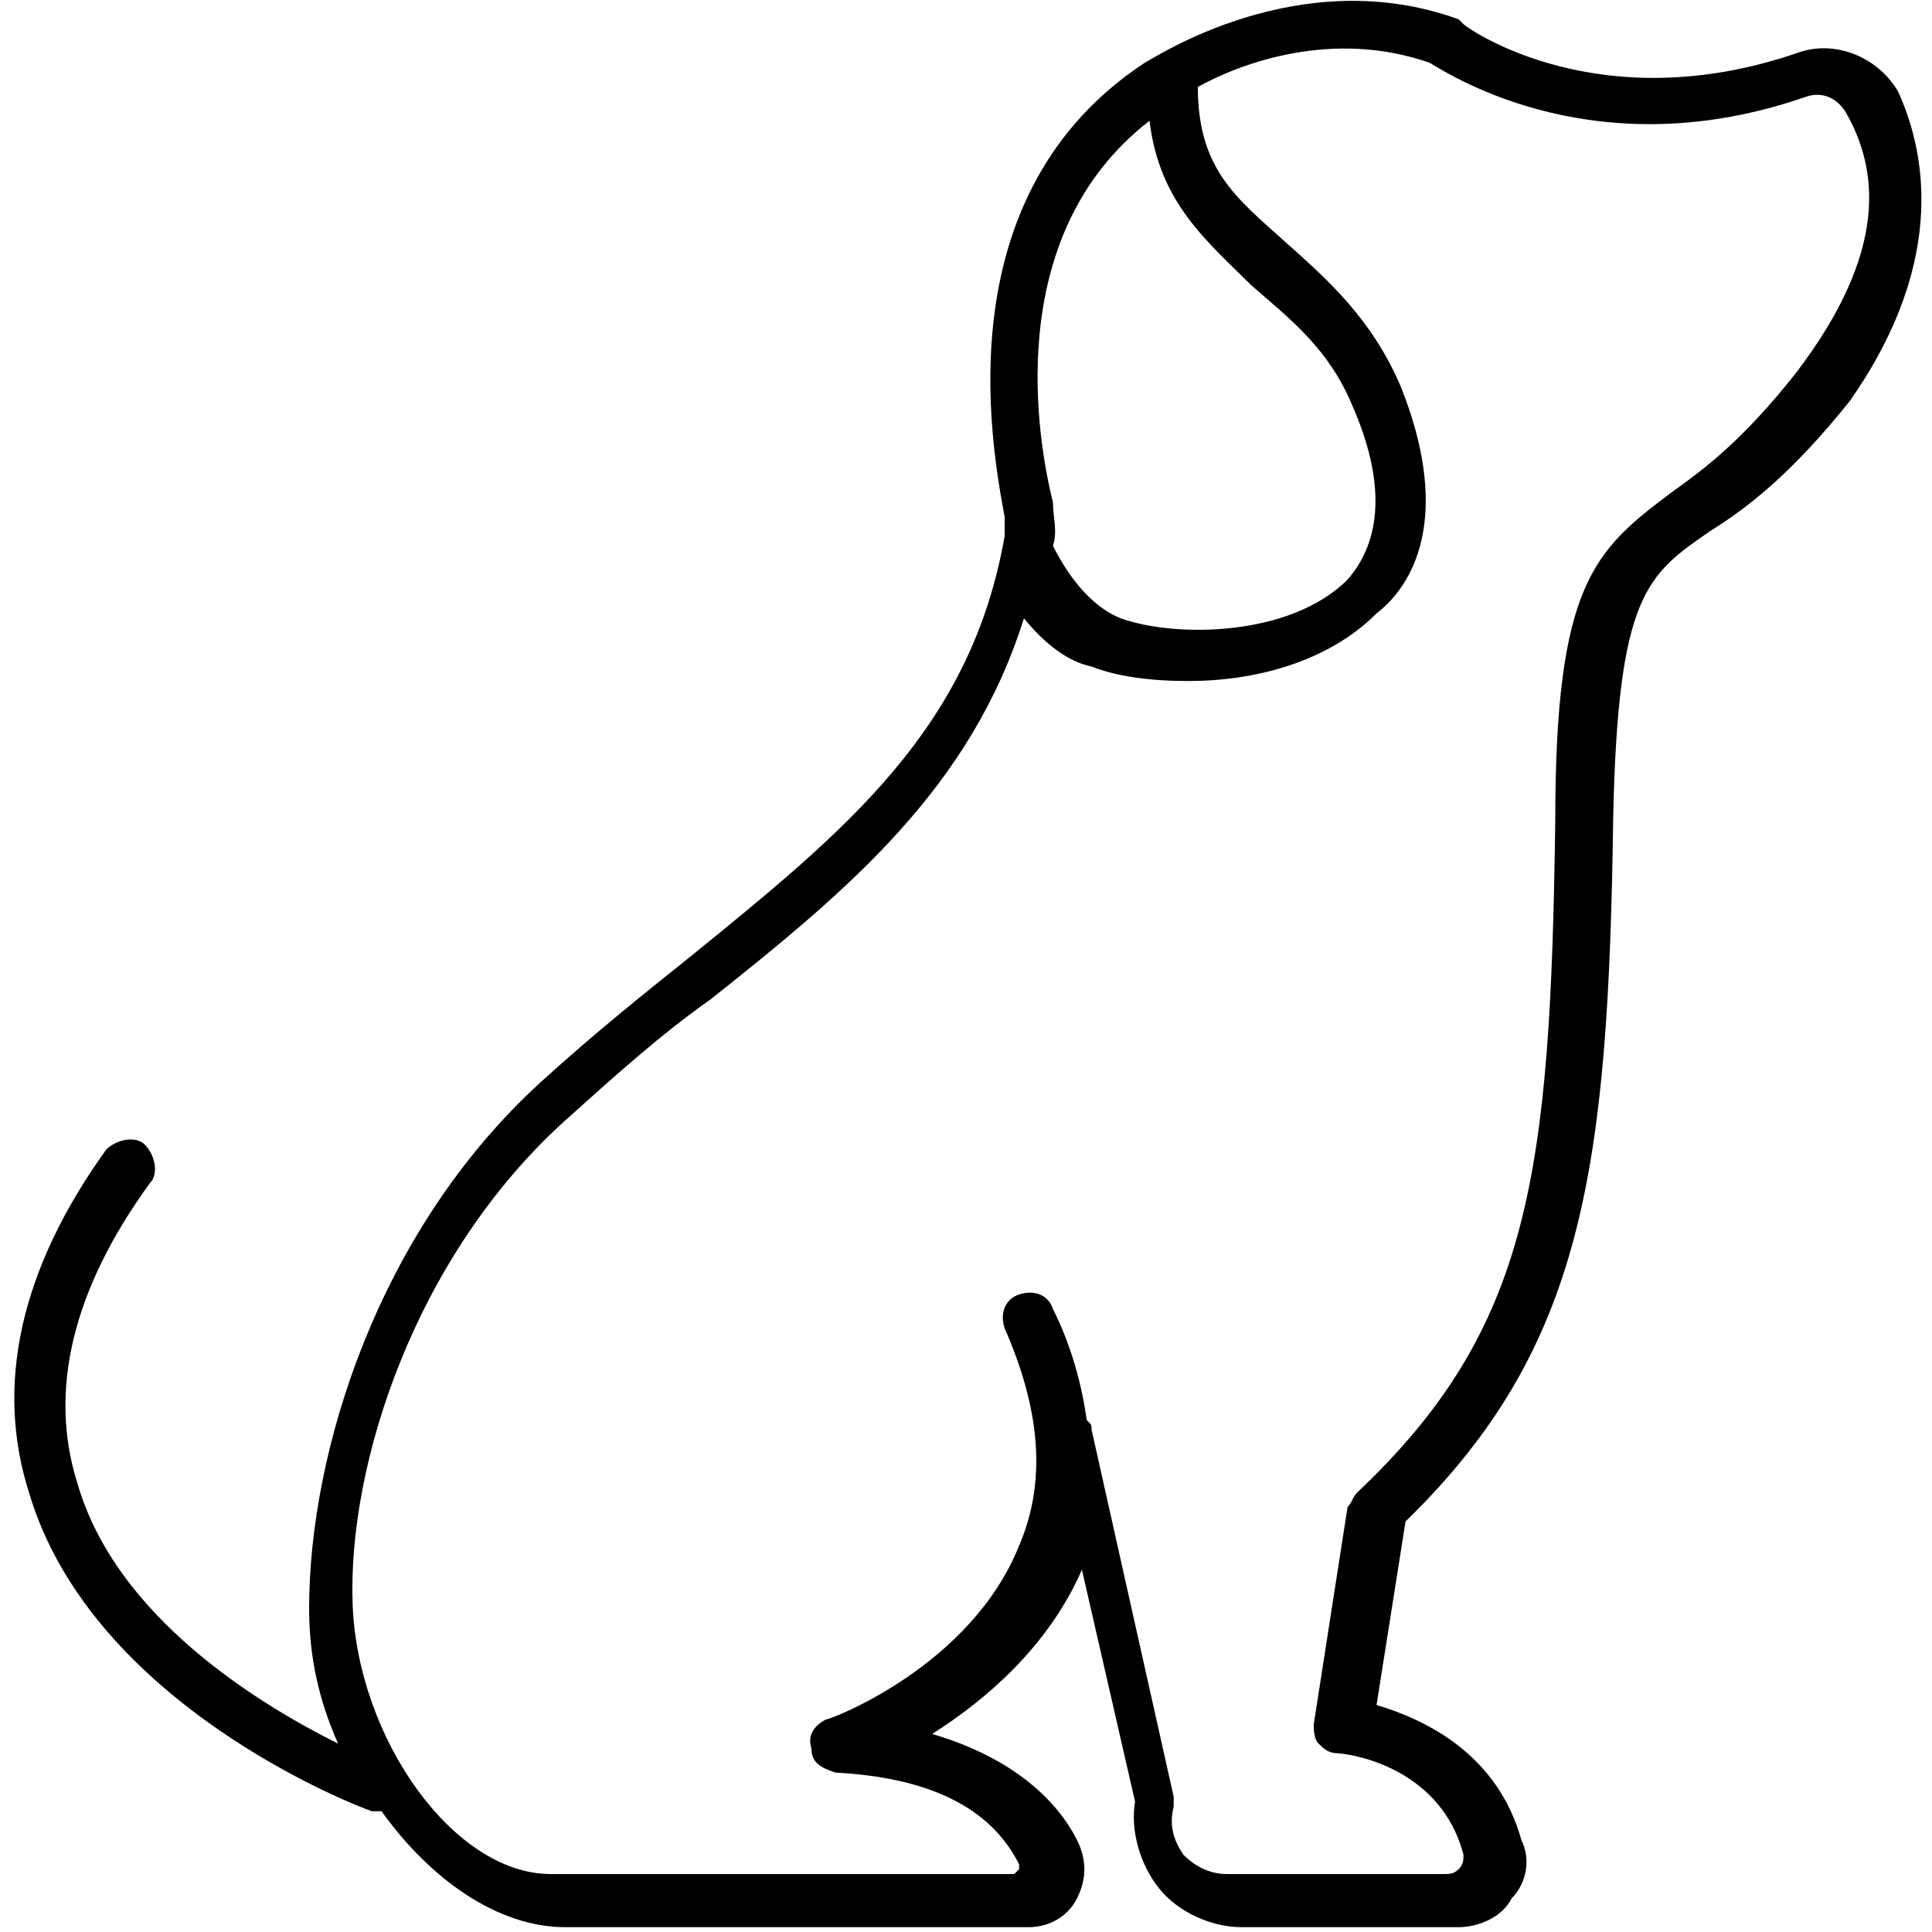
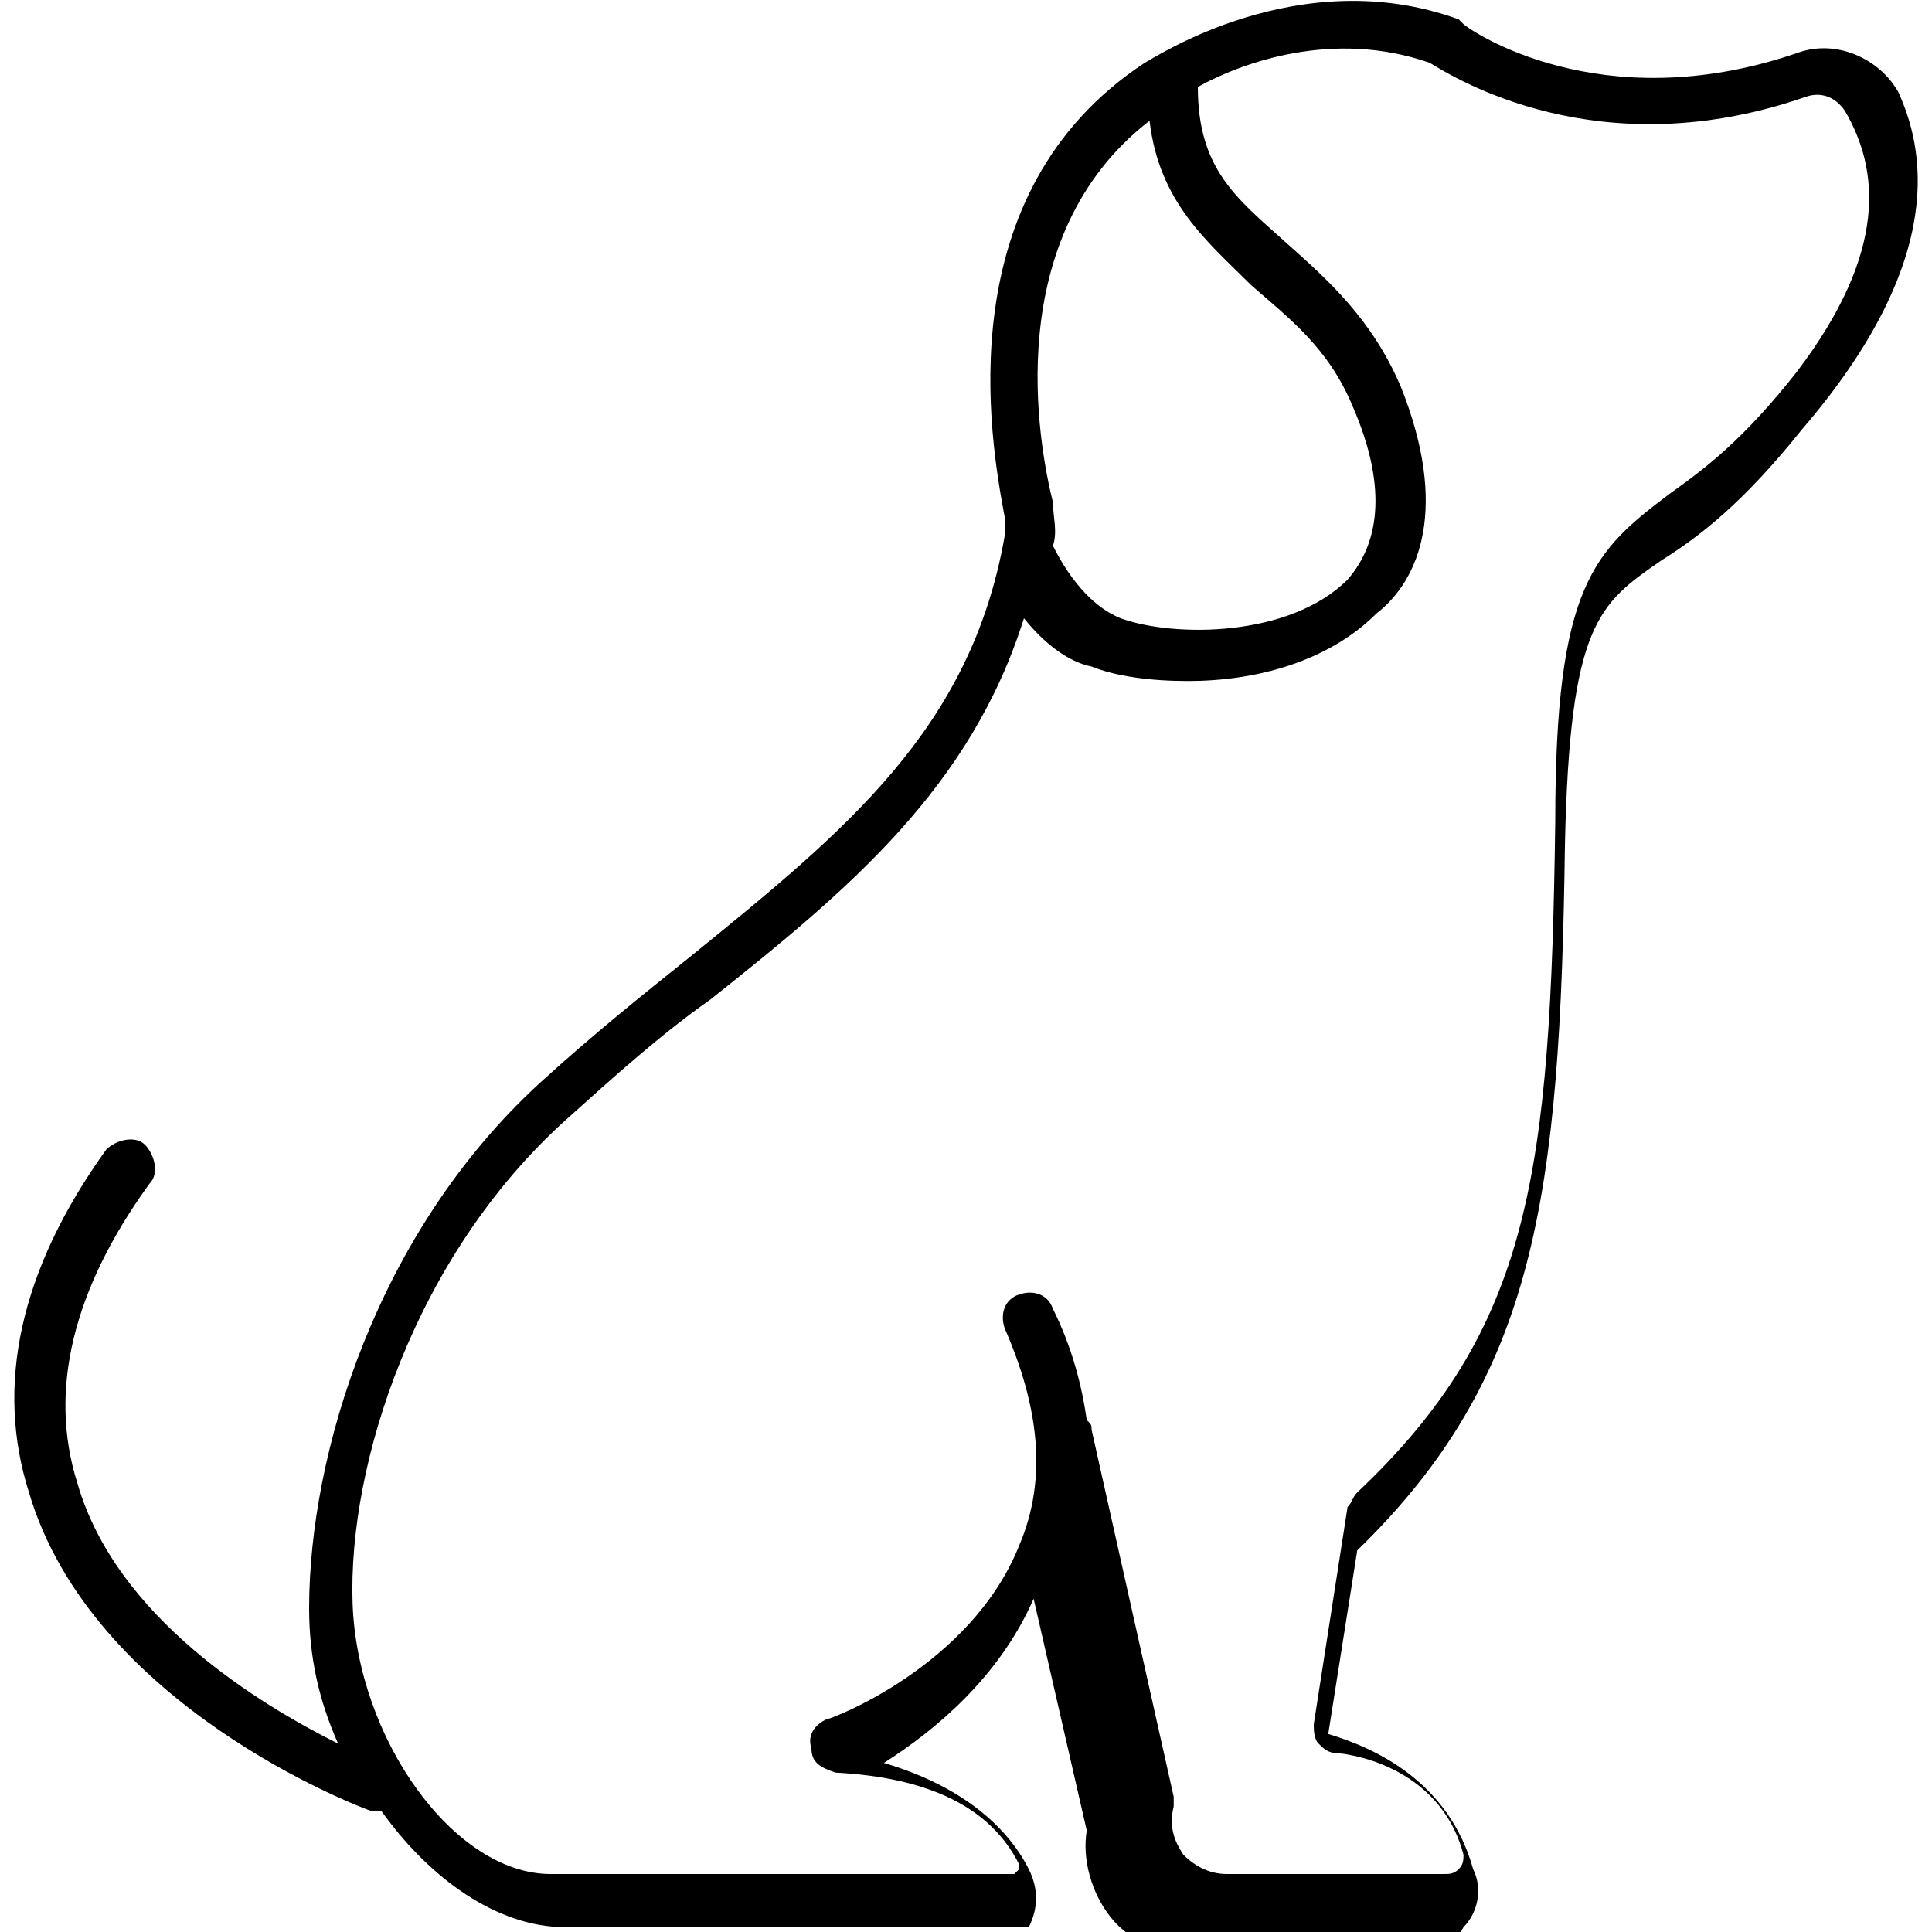
<svg xmlns="http://www.w3.org/2000/svg" version="1.1" id="Layer_1" x="0px" y="0px" viewBox="0 0 40 40" style="enable-background:new 0 0 40 40;" xml:space="preserve">
-   <path d="M39.3,1.9c-0.4-0.7-1.3-1.1-2.1-0.8c-4.1,1.4-6.8-0.5-6.9-0.6c0,0-0.1-0.1-0.1-0.1c-3.3-1.2-6.3,0.8-6.5,0.9  c-4.1,2.7-3.2,7.8-2.9,9.4c0,0.1,0,0.3,0,0.4c-0.7,4-3.3,6.1-6.5,8.7c-1,0.8-2,1.6-3.1,2.6c-3.4,3.1-4.8,7.7-4.8,10.9  c0,1,0.2,1.9,0.6,2.8c-1.6-0.8-4.6-2.6-5.4-5.4c-0.6-1.9-0.1-4,1.5-6.2c0.2-0.2,0.1-0.6-0.1-0.8c-0.2-0.2-0.6-0.1-0.8,0.1  c-1.8,2.5-2.3,4.9-1.6,7.1c1.3,4.4,6.8,6.5,7.1,6.6c0.1,0,0.1,0,0.2,0c1,1.4,2.4,2.4,3.8,2.4h9.6c0.4,0,0.8-0.2,1-0.6  c0.2-0.4,0.2-0.8,0-1.2c-0.4-0.8-1.3-1.7-3-2.2c1.1-0.7,2.4-1.8,3.1-3.4l1.1,4.8c-0.1,0.6,0.1,1.3,0.5,1.8c0.4,0.5,1.1,0.8,1.7,0.8  h4.5c0.4,0,0.9-0.2,1.1-0.6c0.3-0.3,0.4-0.8,0.2-1.2c-0.5-1.8-2-2.5-3-2.8l0.6-3.8c3.7-3.6,4.2-7.3,4.3-14.6c0.1-4.6,0.7-5,2-5.9  c0.8-0.5,1.7-1.2,2.9-2.7C40.4,5.3,39.8,3,39.3,1.9z M23.8,2.5C24,4.2,25,5,25.9,5.9c0.8,0.7,1.6,1.3,2.1,2.5  c0.7,1.6,0.6,2.8-0.1,3.6c-1.2,1.2-3.6,1.2-4.7,0.8c-0.5-0.2-1-0.7-1.4-1.5c0.1-0.3,0-0.6,0-0.9C21.5,9.2,20.7,4.9,23.8,2.5z   M37.2,7.7c-1.1,1.4-1.9,2-2.6,2.5c-1.6,1.2-2.4,1.9-2.4,6.8c-0.1,7.3-0.5,10.5-4.1,13.9c-0.1,0.1-0.1,0.2-0.2,0.3l-0.7,4.5  c0,0.1,0,0.3,0.1,0.4c0.1,0.1,0.2,0.2,0.4,0.2c0.1,0,2.1,0.2,2.6,2.1c0,0.1,0,0.2-0.1,0.3c-0.1,0.1-0.2,0.1-0.3,0.1h-4.5  c-0.4,0-0.7-0.2-0.9-0.4c-0.2-0.3-0.3-0.6-0.2-1c0-0.1,0-0.2,0-0.2l-1.7-7.6c0-0.1,0-0.1-0.1-0.2c-0.1-0.7-0.3-1.5-0.7-2.3  c-0.1-0.3-0.4-0.4-0.7-0.3c-0.3,0.1-0.4,0.4-0.3,0.7c0.7,1.6,0.9,3.1,0.3,4.5c-1,2.5-3.9,3.6-4,3.6c-0.2,0.1-0.4,0.3-0.3,0.6  c0,0.3,0.2,0.4,0.5,0.5c1.9,0.1,3.2,0.7,3.8,1.9c0,0.1,0,0.1,0,0.1c0,0-0.1,0.1-0.1,0.1h-9.6c-2,0-4-2.8-4.1-5.6  c-0.1-2.9,1.3-7.2,4.4-10c1-0.9,2-1.8,3-2.5c2.9-2.3,5.4-4.4,6.5-7.9c0.4,0.5,0.9,0.9,1.4,1c0.5,0.2,1.2,0.3,2,0.3  c1.4,0,2.9-0.4,3.9-1.4C29.4,12,30,10.5,29,8c-0.6-1.4-1.5-2.2-2.4-3c-1-0.9-1.8-1.5-1.8-3.2c0.9-0.5,2.8-1.2,4.8-0.5  c0.5,0.3,3.5,2.2,7.8,0.7c0.3-0.1,0.6,0,0.8,0.3C38.9,3.5,39.1,5.2,37.2,7.7z" />
+   <path d="M39.3,1.9c-0.4-0.7-1.3-1.1-2.1-0.8c-4.1,1.4-6.8-0.5-6.9-0.6c0,0-0.1-0.1-0.1-0.1c-3.3-1.2-6.3,0.8-6.5,0.9  c-4.1,2.7-3.2,7.8-2.9,9.4c0,0.1,0,0.3,0,0.4c-0.7,4-3.3,6.1-6.5,8.7c-1,0.8-2,1.6-3.1,2.6c-3.4,3.1-4.8,7.7-4.8,10.9  c0,1,0.2,1.9,0.6,2.8c-1.6-0.8-4.6-2.6-5.4-5.4c-0.6-1.9-0.1-4,1.5-6.2c0.2-0.2,0.1-0.6-0.1-0.8c-0.2-0.2-0.6-0.1-0.8,0.1  c-1.8,2.5-2.3,4.9-1.6,7.1c1.3,4.4,6.8,6.5,7.1,6.6c0.1,0,0.1,0,0.2,0c1,1.4,2.4,2.4,3.8,2.4h9.6c0.2-0.4,0.2-0.8,0-1.2c-0.4-0.8-1.3-1.7-3-2.2c1.1-0.7,2.4-1.8,3.1-3.4l1.1,4.8c-0.1,0.6,0.1,1.3,0.5,1.8c0.4,0.5,1.1,0.8,1.7,0.8  h4.5c0.4,0,0.9-0.2,1.1-0.6c0.3-0.3,0.4-0.8,0.2-1.2c-0.5-1.8-2-2.5-3-2.8l0.6-3.8c3.7-3.6,4.2-7.3,4.3-14.6c0.1-4.6,0.7-5,2-5.9  c0.8-0.5,1.7-1.2,2.9-2.7C40.4,5.3,39.8,3,39.3,1.9z M23.8,2.5C24,4.2,25,5,25.9,5.9c0.8,0.7,1.6,1.3,2.1,2.5  c0.7,1.6,0.6,2.8-0.1,3.6c-1.2,1.2-3.6,1.2-4.7,0.8c-0.5-0.2-1-0.7-1.4-1.5c0.1-0.3,0-0.6,0-0.9C21.5,9.2,20.7,4.9,23.8,2.5z   M37.2,7.7c-1.1,1.4-1.9,2-2.6,2.5c-1.6,1.2-2.4,1.9-2.4,6.8c-0.1,7.3-0.5,10.5-4.1,13.9c-0.1,0.1-0.1,0.2-0.2,0.3l-0.7,4.5  c0,0.1,0,0.3,0.1,0.4c0.1,0.1,0.2,0.2,0.4,0.2c0.1,0,2.1,0.2,2.6,2.1c0,0.1,0,0.2-0.1,0.3c-0.1,0.1-0.2,0.1-0.3,0.1h-4.5  c-0.4,0-0.7-0.2-0.9-0.4c-0.2-0.3-0.3-0.6-0.2-1c0-0.1,0-0.2,0-0.2l-1.7-7.6c0-0.1,0-0.1-0.1-0.2c-0.1-0.7-0.3-1.5-0.7-2.3  c-0.1-0.3-0.4-0.4-0.7-0.3c-0.3,0.1-0.4,0.4-0.3,0.7c0.7,1.6,0.9,3.1,0.3,4.5c-1,2.5-3.9,3.6-4,3.6c-0.2,0.1-0.4,0.3-0.3,0.6  c0,0.3,0.2,0.4,0.5,0.5c1.9,0.1,3.2,0.7,3.8,1.9c0,0.1,0,0.1,0,0.1c0,0-0.1,0.1-0.1,0.1h-9.6c-2,0-4-2.8-4.1-5.6  c-0.1-2.9,1.3-7.2,4.4-10c1-0.9,2-1.8,3-2.5c2.9-2.3,5.4-4.4,6.5-7.9c0.4,0.5,0.9,0.9,1.4,1c0.5,0.2,1.2,0.3,2,0.3  c1.4,0,2.9-0.4,3.9-1.4C29.4,12,30,10.5,29,8c-0.6-1.4-1.5-2.2-2.4-3c-1-0.9-1.8-1.5-1.8-3.2c0.9-0.5,2.8-1.2,4.8-0.5  c0.5,0.3,3.5,2.2,7.8,0.7c0.3-0.1,0.6,0,0.8,0.3C38.9,3.5,39.1,5.2,37.2,7.7z" />
</svg>